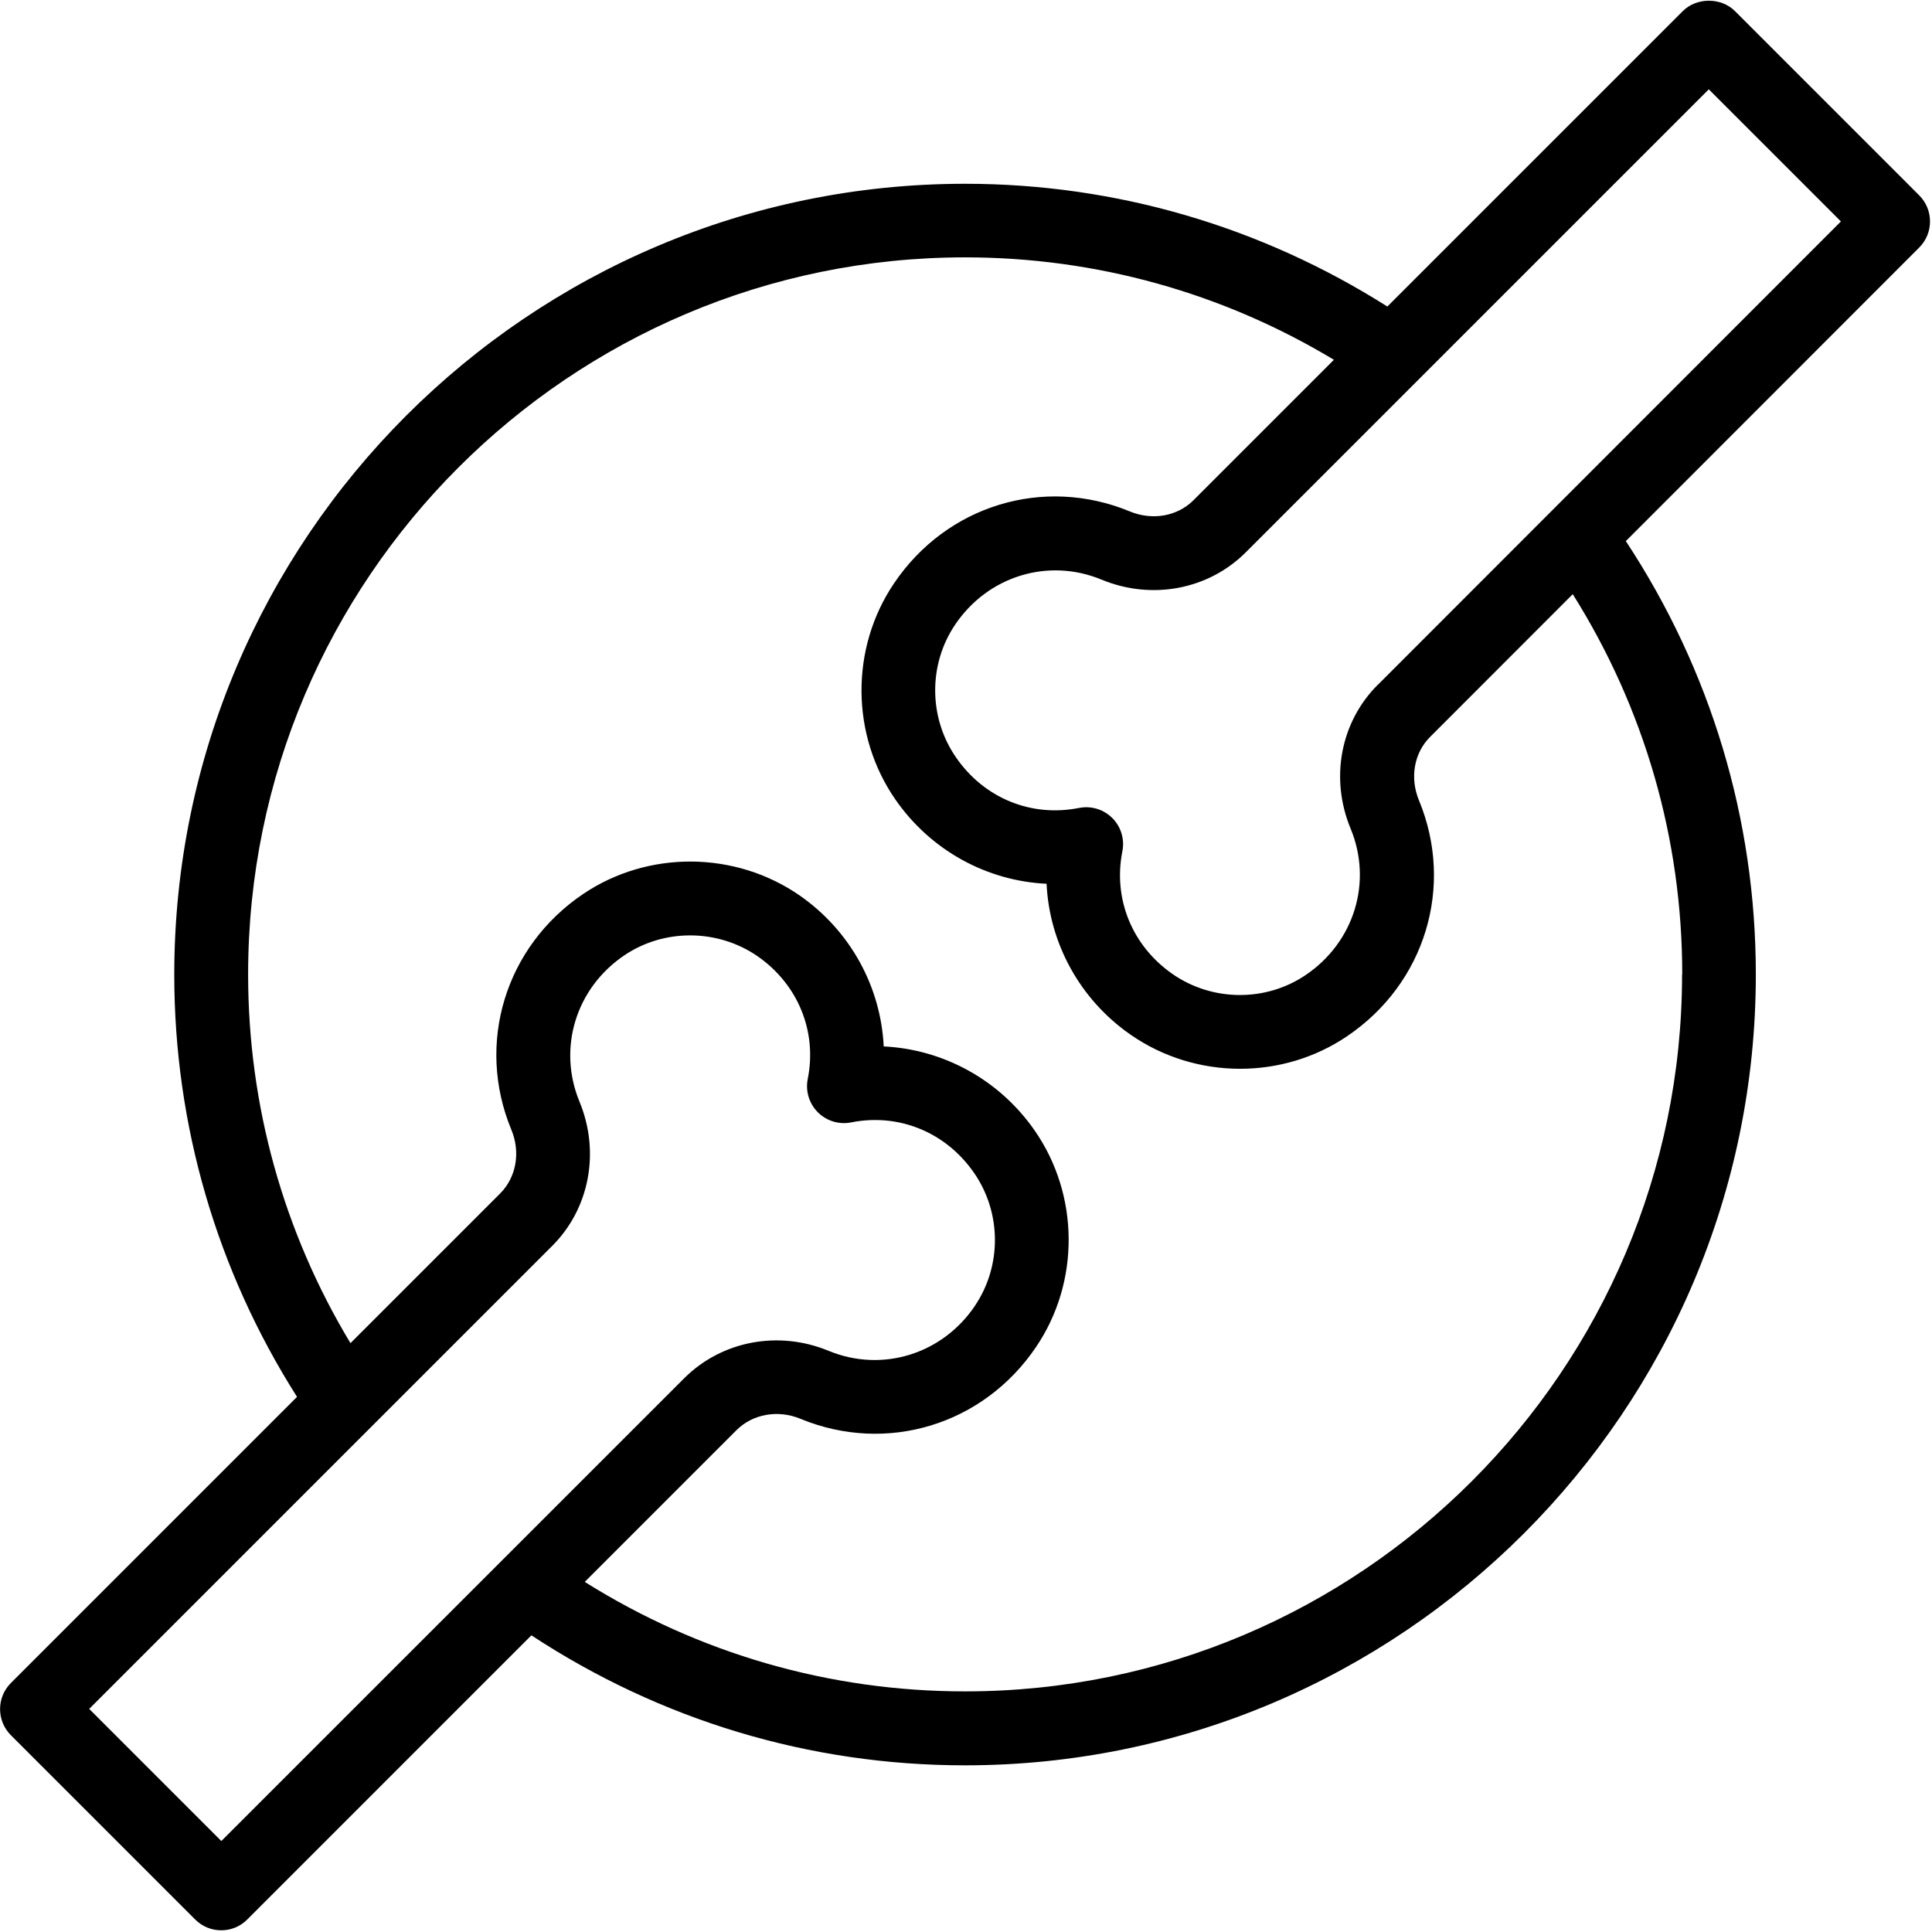
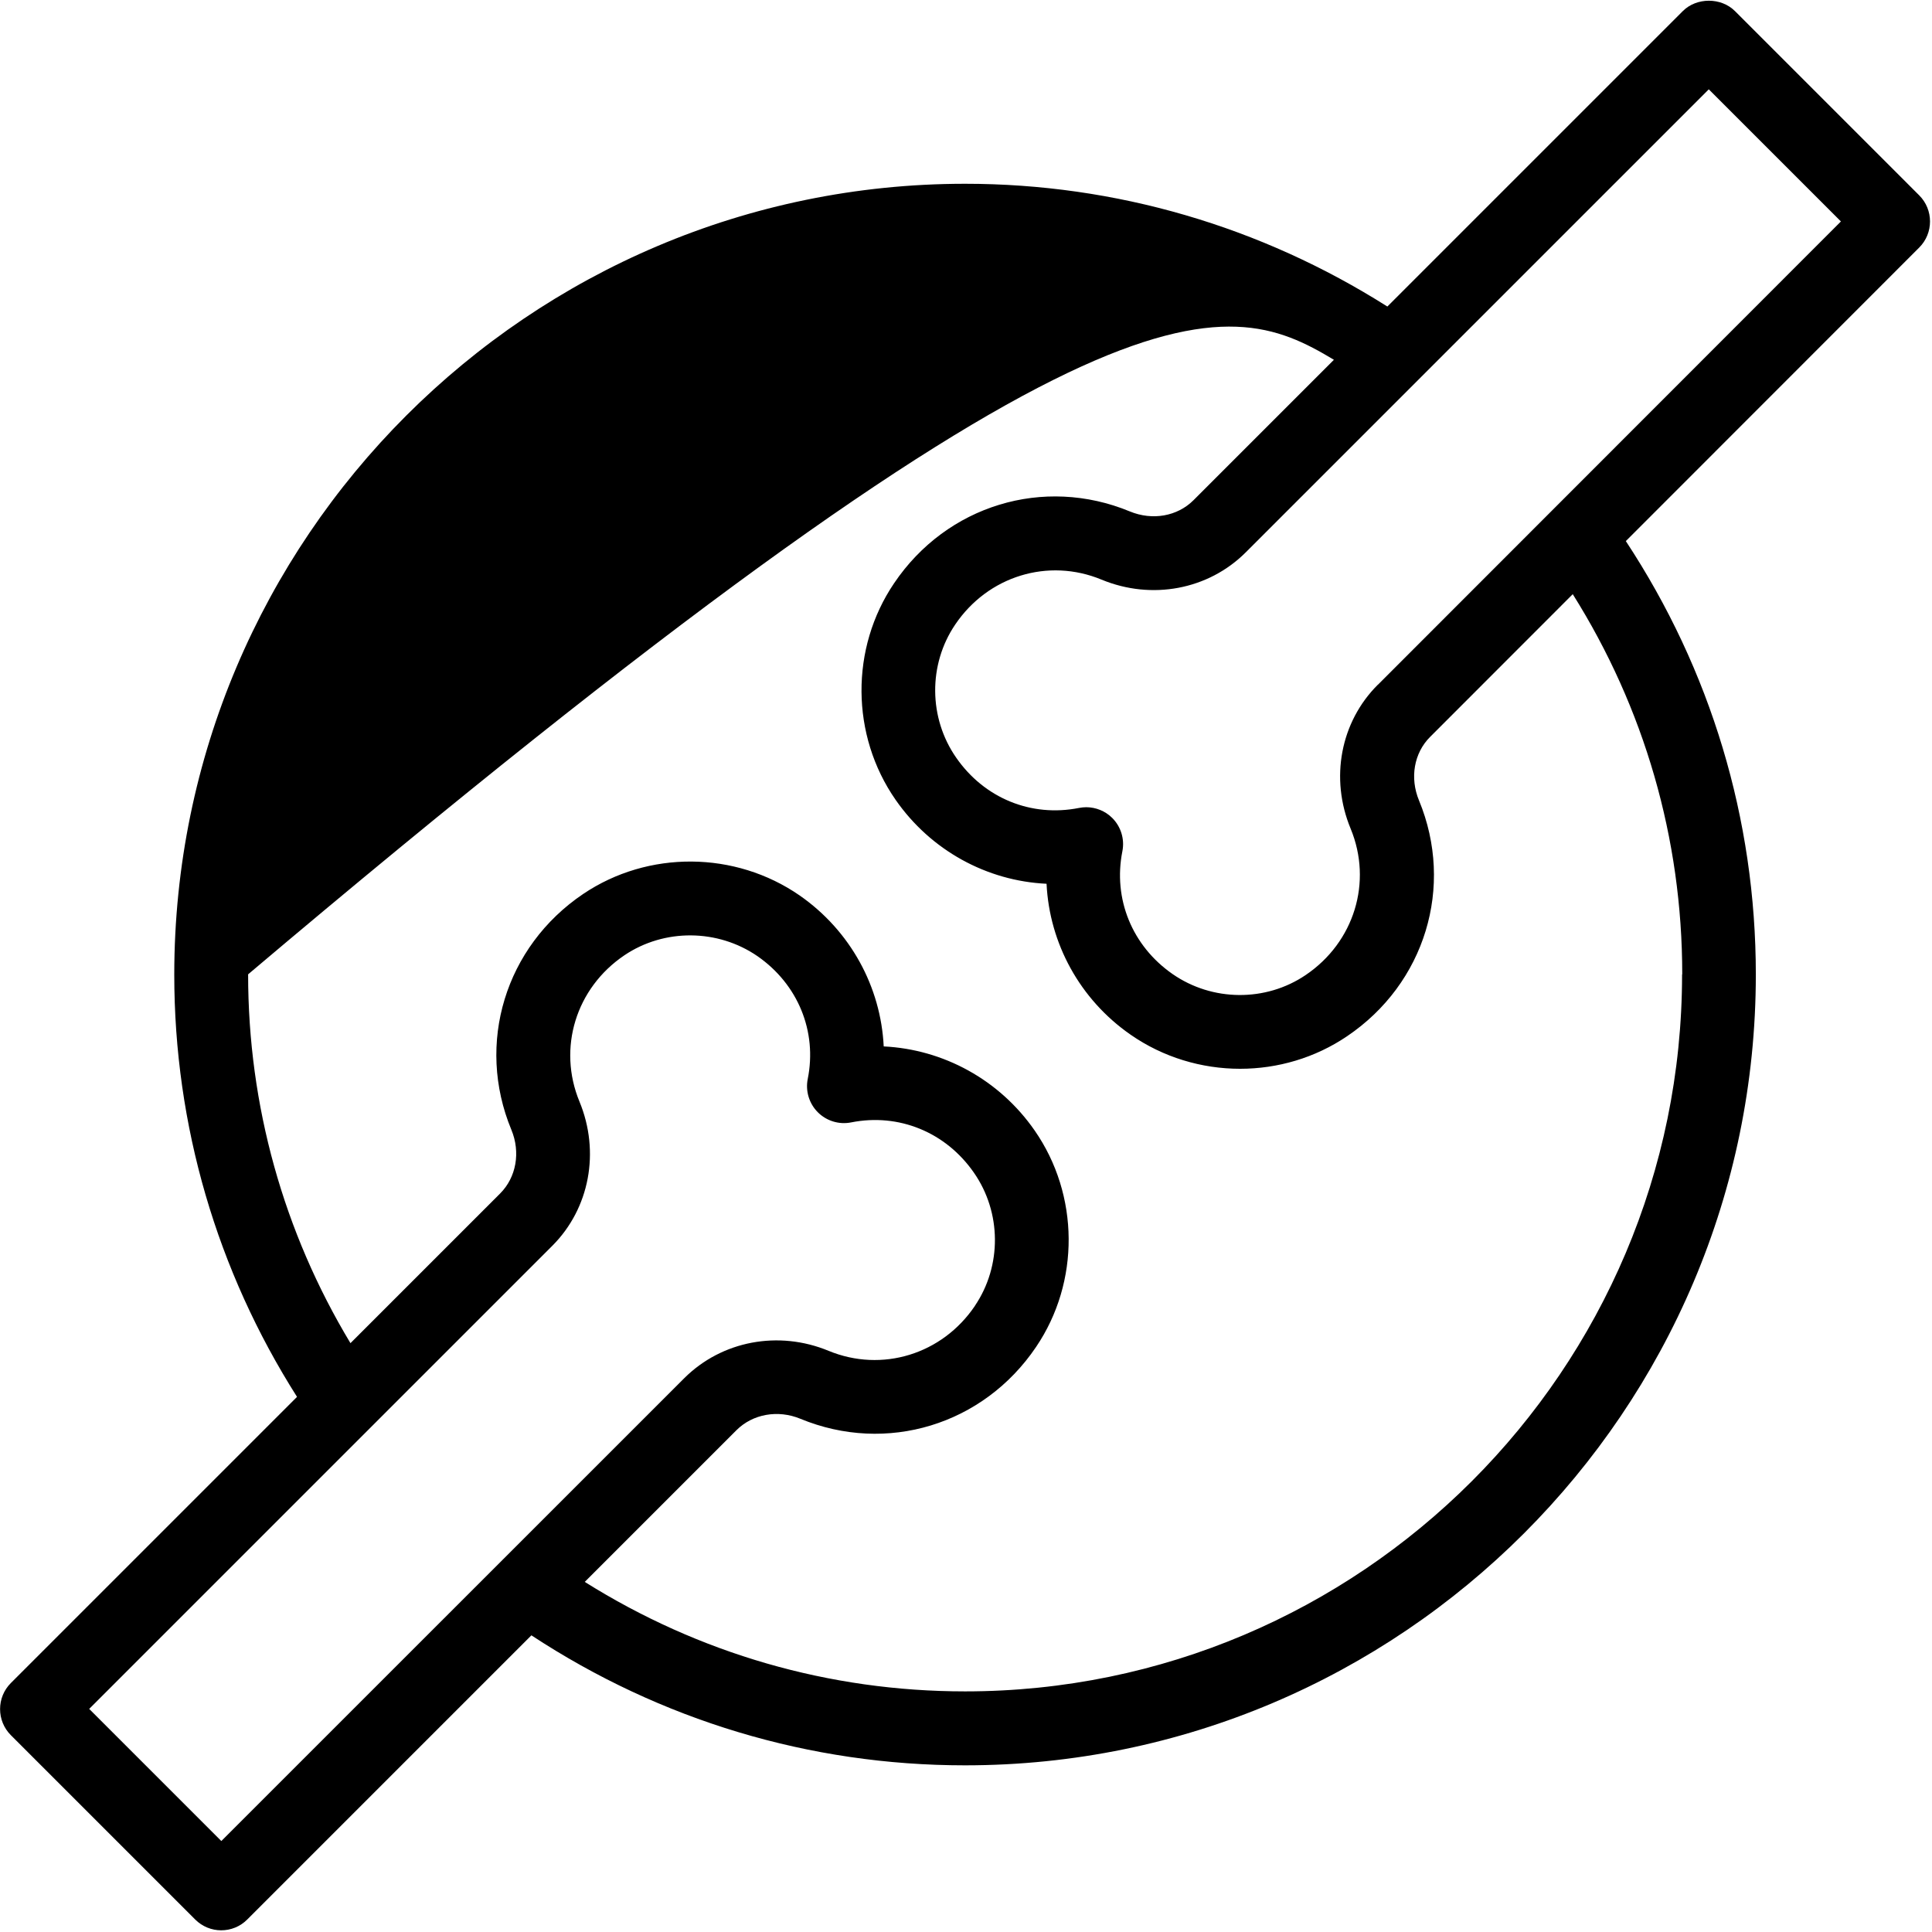
<svg xmlns="http://www.w3.org/2000/svg" width="801" height="801" viewBox="0 0 801 801" fill="none">
-   <path d="M795.705 80.997L719.305 4.597C713.573 -1.135 703.417 -1.135 697.685 4.597L575.194 127.088C522.76 93.889 462.59 76.193 400.124 76.193C219.361 76.193 72.25 223.265 72.25 404.067C72.25 466.657 89.946 526.824 123.145 579.138L4.504 697.778C-1.458 703.741 -1.458 713.435 4.504 719.398L80.904 795.797C83.905 798.798 87.79 800.298 91.715 800.298C95.638 800.298 99.562 798.798 102.525 795.797L220.318 678.004C273.829 713.165 335.61 731.9 400.086 731.9C580.849 731.9 727.96 584.828 727.96 404.026C727.96 339.513 709.226 277.733 674.064 224.337L795.709 102.624C801.671 96.661 801.667 86.96 795.705 80.997ZM91.76 763.286L36.98 708.506L228.979 516.506C244.443 501.042 248.867 477.576 240.25 456.725C231.094 434.567 238.75 409.639 258.869 396.059C275.411 384.903 297.607 385.095 314.073 396.443C330.845 408.1 338.847 427.604 334.885 447.339C333.884 452.34 335.462 457.533 339.078 461.149C342.694 464.765 347.887 466.342 352.888 465.342C372.622 461.418 392.127 469.381 403.783 486.192C415.247 502.657 415.401 524.816 404.206 541.358V541.396C390.627 561.516 365.66 569.171 343.54 560.053C322.804 551.475 299.338 555.86 283.759 571.325L91.72 763.324L91.76 763.286ZM697.381 403.986C697.381 567.909 564.047 701.243 400.125 701.243C343.805 701.243 289.717 685.508 242.436 655.849L305.372 592.913C312.104 586.219 322.529 584.373 331.839 588.22C367.577 602.992 407.738 590.759 429.551 558.445C447.786 531.516 447.554 495.433 428.935 468.658C414.317 447.615 391.043 435.035 366.384 433.842C365.191 409.184 352.612 385.91 331.53 371.253C304.795 352.749 268.71 352.48 241.781 370.637C209.468 392.449 197.196 432.65 212.006 468.388C215.892 477.736 214.045 488.122 207.352 494.816L145.301 556.867C117.564 510.819 102.869 458.386 102.869 403.955C102.869 240.033 236.203 106.699 400.125 106.699C454.443 106.699 506.918 121.395 553.037 149.169L494.833 207.374C488.139 214.067 477.79 215.914 468.404 212.029C432.666 197.256 392.505 209.49 370.692 241.803C352.457 268.732 352.688 304.816 371.307 331.591C385.926 352.633 409.2 365.252 433.897 366.406C435.09 391.065 447.669 414.339 468.712 428.957C482.253 438.382 498.218 443.114 514.145 443.114C529.686 443.114 545.227 438.613 558.5 429.611C590.813 407.8 603.085 367.599 588.313 331.861C584.428 322.513 586.236 312.164 592.929 305.509L652.057 246.343C681.716 293.546 697.451 347.592 697.451 403.953L697.381 403.986ZM571.275 283.849C555.772 299.237 551.31 322.703 559.966 343.553C569.121 365.712 561.466 390.639 541.308 404.258C524.767 415.453 502.608 415.261 486.143 403.835C469.371 392.179 461.408 372.675 465.331 352.94C466.331 347.939 464.754 342.745 461.138 339.13C458.253 336.245 454.329 334.668 450.328 334.668C449.327 334.668 448.327 334.783 447.327 334.975C427.515 338.899 408.088 330.936 396.432 314.125C384.968 297.66 384.814 275.501 396.009 258.959C409.588 238.84 434.555 231.146 456.675 240.302C477.487 248.919 500.953 244.495 516.456 229.031L708.456 37.032L763.236 91.812L571.276 283.89L571.275 283.849Z" fill="black" />
+   <path d="M795.705 80.997L719.305 4.597C713.573 -1.135 703.417 -1.135 697.685 4.597L575.194 127.088C522.76 93.889 462.59 76.193 400.124 76.193C219.361 76.193 72.25 223.265 72.25 404.067C72.25 466.657 89.946 526.824 123.145 579.138L4.504 697.778C-1.458 703.741 -1.458 713.435 4.504 719.398L80.904 795.797C83.905 798.798 87.79 800.298 91.715 800.298C95.638 800.298 99.562 798.798 102.525 795.797L220.318 678.004C273.829 713.165 335.61 731.9 400.086 731.9C580.849 731.9 727.96 584.828 727.96 404.026C727.96 339.513 709.226 277.733 674.064 224.337L795.709 102.624C801.671 96.661 801.667 86.96 795.705 80.997ZM91.76 763.286L36.98 708.506L228.979 516.506C244.443 501.042 248.867 477.576 240.25 456.725C231.094 434.567 238.75 409.639 258.869 396.059C275.411 384.903 297.607 385.095 314.073 396.443C330.845 408.1 338.847 427.604 334.885 447.339C333.884 452.34 335.462 457.533 339.078 461.149C342.694 464.765 347.887 466.342 352.888 465.342C372.622 461.418 392.127 469.381 403.783 486.192C415.247 502.657 415.401 524.816 404.206 541.358V541.396C390.627 561.516 365.66 569.171 343.54 560.053C322.804 551.475 299.338 555.86 283.759 571.325L91.72 763.324L91.76 763.286ZM697.381 403.986C697.381 567.909 564.047 701.243 400.125 701.243C343.805 701.243 289.717 685.508 242.436 655.849L305.372 592.913C312.104 586.219 322.529 584.373 331.839 588.22C367.577 602.992 407.738 590.759 429.551 558.445C447.786 531.516 447.554 495.433 428.935 468.658C414.317 447.615 391.043 435.035 366.384 433.842C365.191 409.184 352.612 385.91 331.53 371.253C304.795 352.749 268.71 352.48 241.781 370.637C209.468 392.449 197.196 432.65 212.006 468.388C215.892 477.736 214.045 488.122 207.352 494.816L145.301 556.867C117.564 510.819 102.869 458.386 102.869 403.955C454.443 106.699 506.918 121.395 553.037 149.169L494.833 207.374C488.139 214.067 477.79 215.914 468.404 212.029C432.666 197.256 392.505 209.49 370.692 241.803C352.457 268.732 352.688 304.816 371.307 331.591C385.926 352.633 409.2 365.252 433.897 366.406C435.09 391.065 447.669 414.339 468.712 428.957C482.253 438.382 498.218 443.114 514.145 443.114C529.686 443.114 545.227 438.613 558.5 429.611C590.813 407.8 603.085 367.599 588.313 331.861C584.428 322.513 586.236 312.164 592.929 305.509L652.057 246.343C681.716 293.546 697.451 347.592 697.451 403.953L697.381 403.986ZM571.275 283.849C555.772 299.237 551.31 322.703 559.966 343.553C569.121 365.712 561.466 390.639 541.308 404.258C524.767 415.453 502.608 415.261 486.143 403.835C469.371 392.179 461.408 372.675 465.331 352.94C466.331 347.939 464.754 342.745 461.138 339.13C458.253 336.245 454.329 334.668 450.328 334.668C449.327 334.668 448.327 334.783 447.327 334.975C427.515 338.899 408.088 330.936 396.432 314.125C384.968 297.66 384.814 275.501 396.009 258.959C409.588 238.84 434.555 231.146 456.675 240.302C477.487 248.919 500.953 244.495 516.456 229.031L708.456 37.032L763.236 91.812L571.276 283.89L571.275 283.849Z" fill="black" />
</svg>